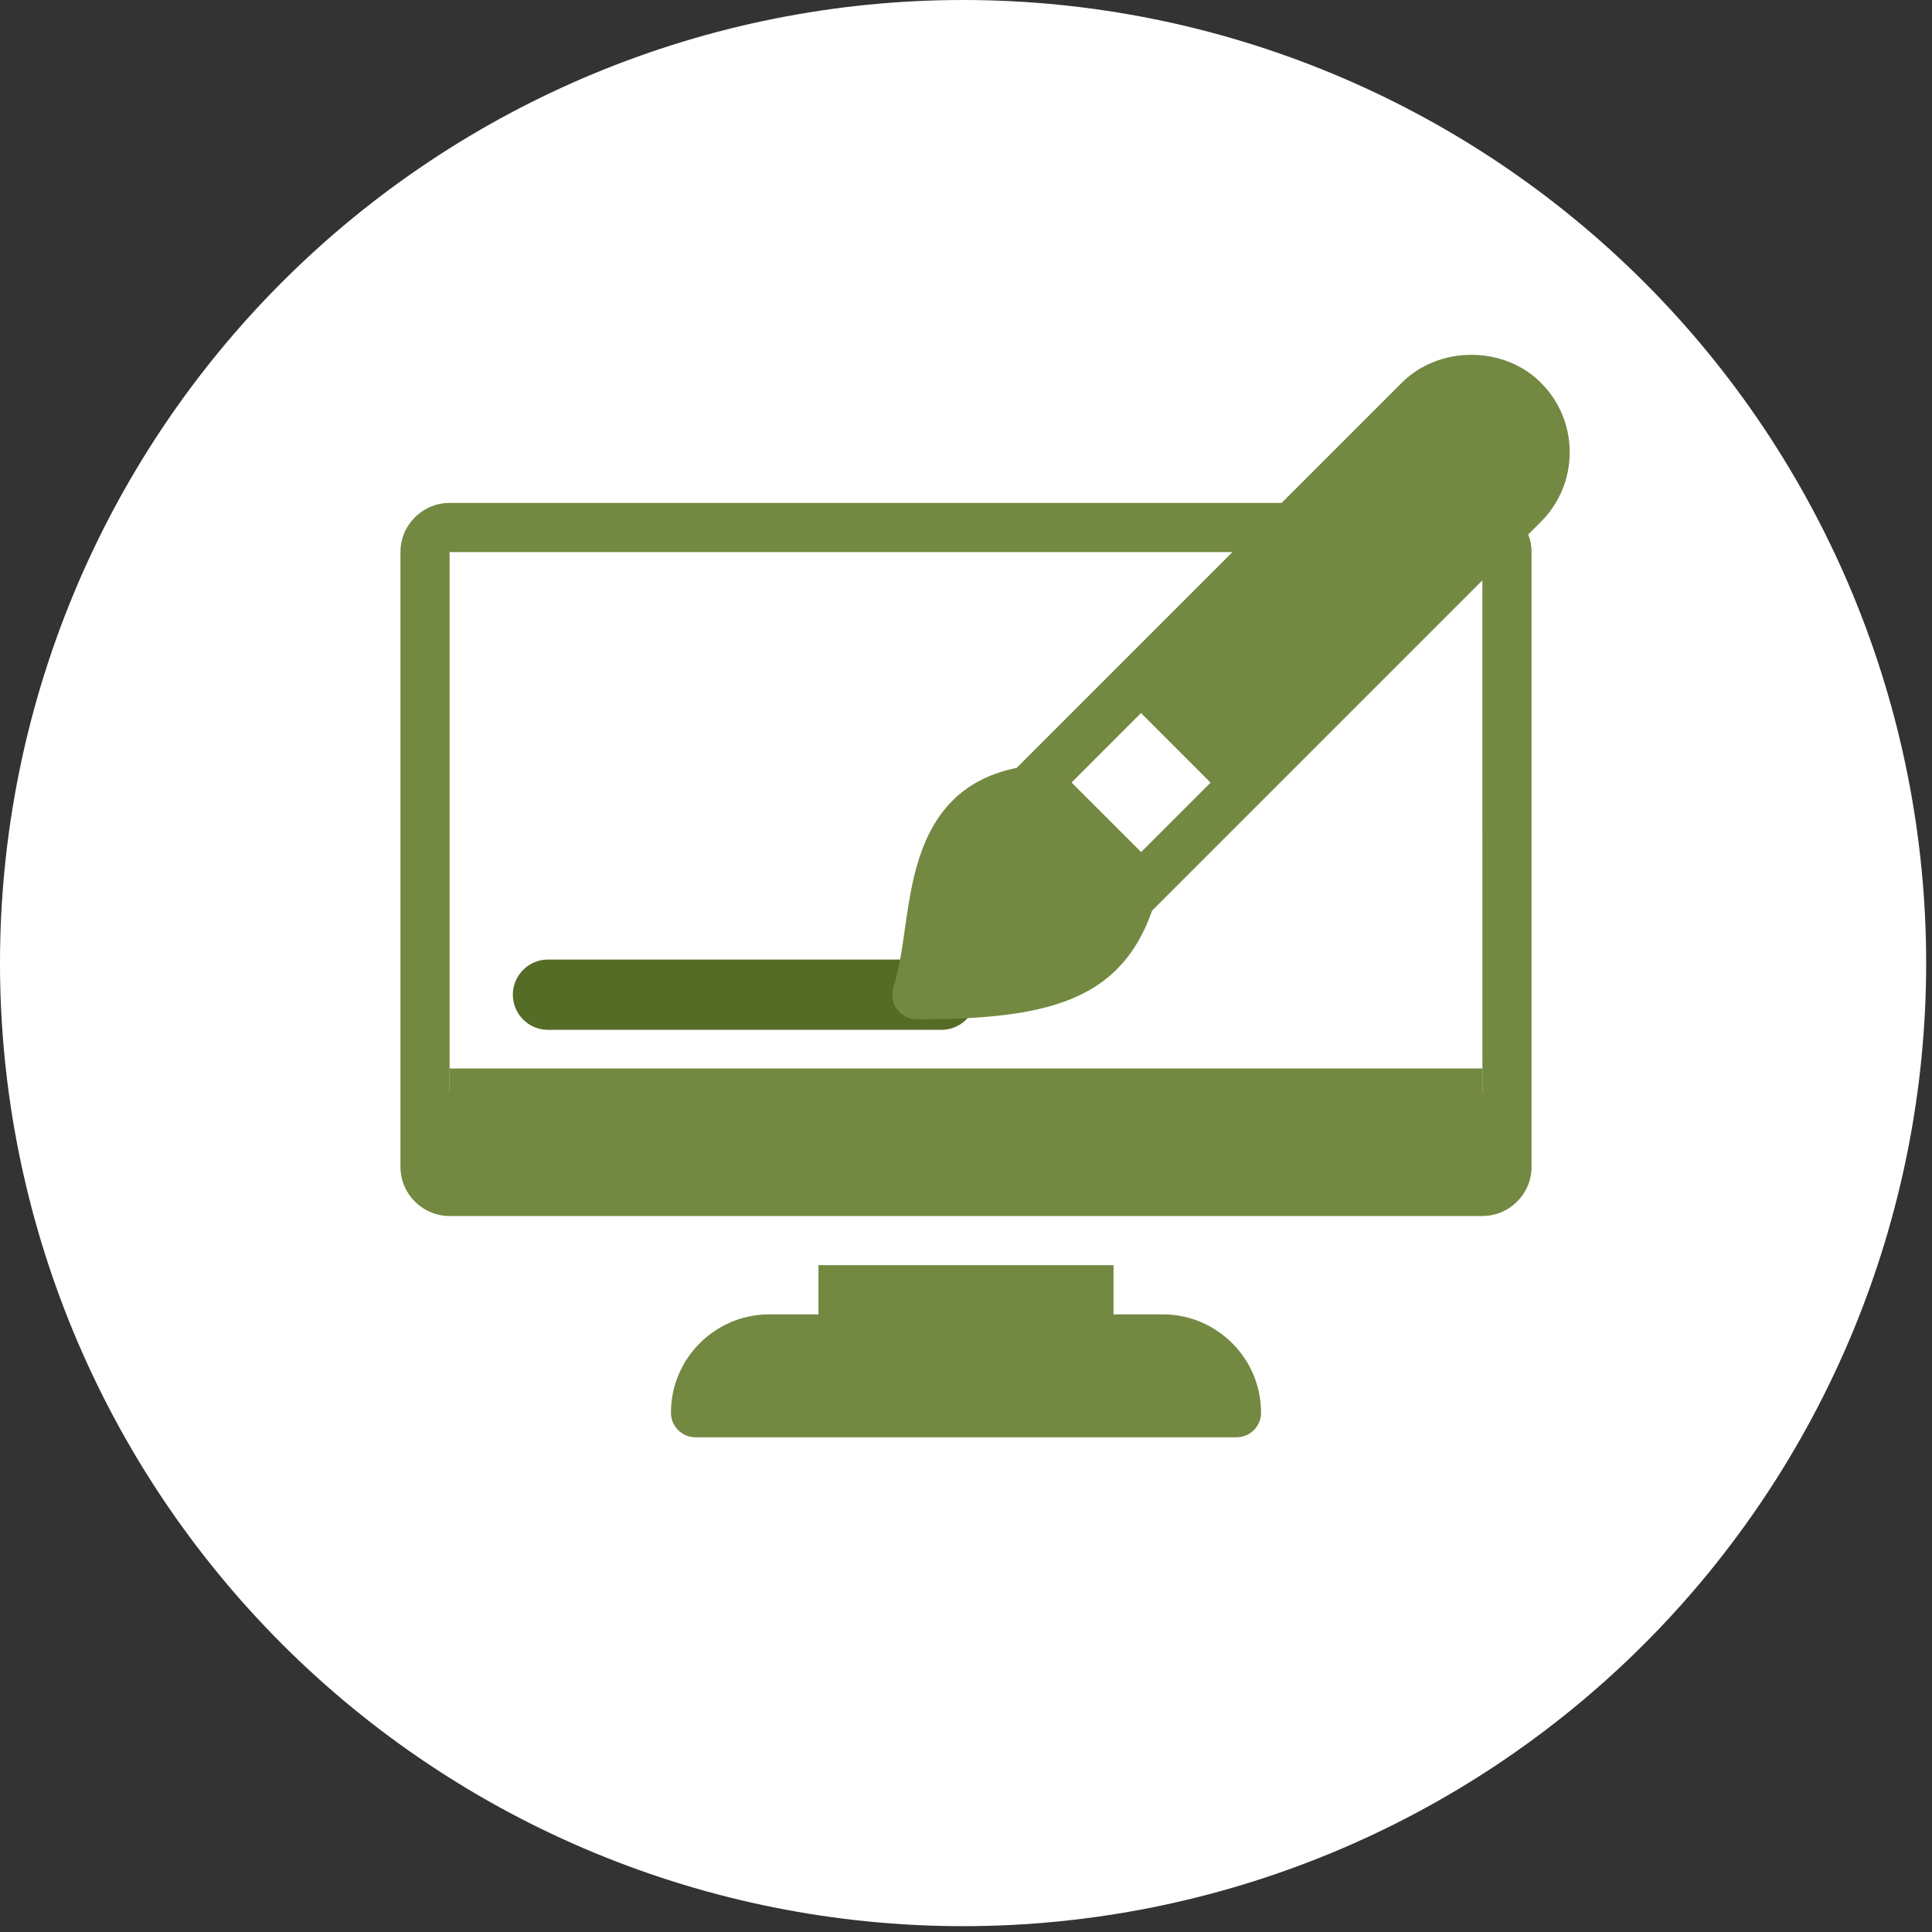
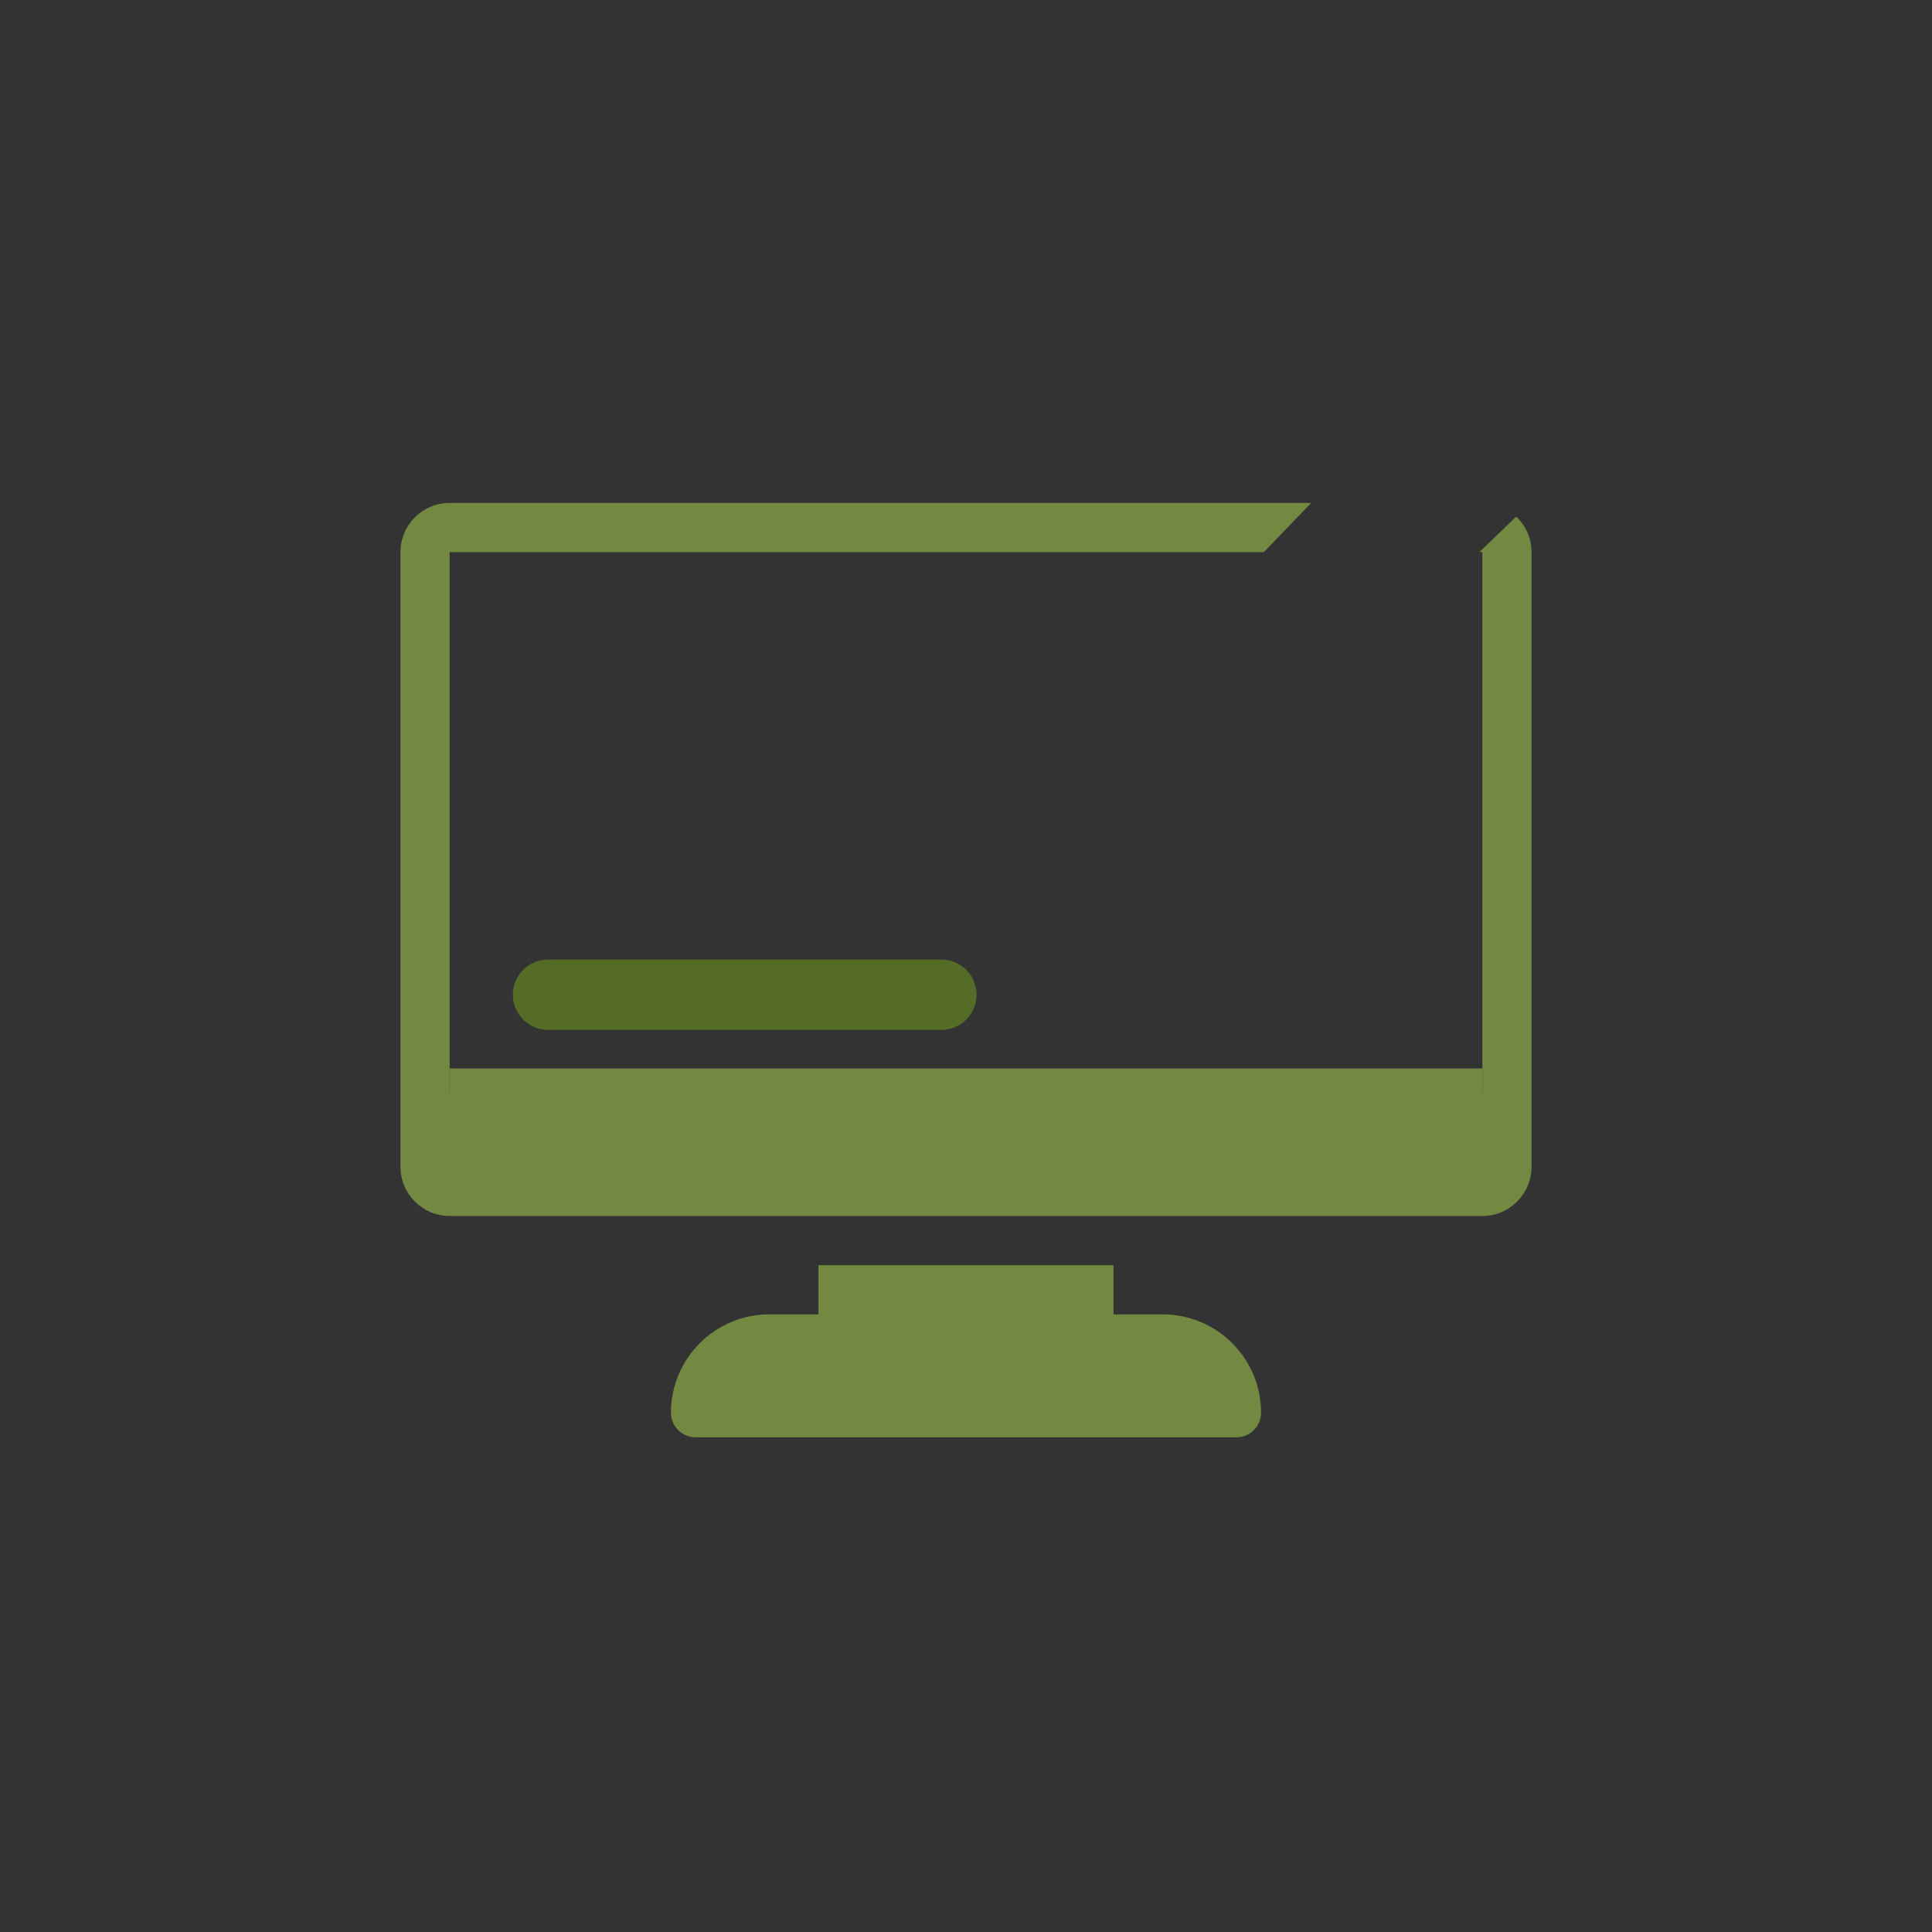
<svg xmlns="http://www.w3.org/2000/svg" width="55" height="55" viewBox="0 0 55 55" fill="none">
  <rect x="0" y="0" width="55" height="55" fill="#333333" stroke="none" />
  <g clip-path="url(#clip0_69_2389)">
-     <path d="M27.417 54.834C34.688 54.834 41.662 51.946 46.804 46.804C51.946 41.662 54.834 34.688 54.834 27.417C54.834 20.146 51.946 13.172 46.804 8.03C41.662 2.889 34.688 0 27.417 0C20.146 0 13.172 2.889 8.03 8.03C2.889 13.172 0 20.146 0 27.417C0 34.688 2.889 41.662 8.03 46.804C13.172 51.946 20.146 54.834 27.417 54.834Z" fill="white" />
-     <path d="M42.2 30.417H12.8V31.817H42.2V30.417Z" fill="#738942" />
+     <path d="M42.2 30.417H12.8V31.817H42.2Z" fill="#738942" />
    <path d="M26.8 28.317H15.6" stroke="#556C26" stroke-width="2" stroke-miterlimit="10" stroke-linecap="round" />
    <path d="M43.164 14.707L42.113 15.717H42.2L42.201 33.217H12.8V15.717H35.981L37.327 14.317H12.8C12.028 14.317 11.4 14.945 11.4 15.717V33.217C11.4 33.989 12.028 34.617 12.8 34.617H42.2C42.972 34.617 43.6 33.989 43.6 33.217V15.717C43.6 15.319 43.432 14.962 43.164 14.707Z" fill="#738942" />
    <path d="M33.1 37.417H21.9C20.356 37.417 19.1 38.673 19.1 40.217C19.1 40.604 19.413 40.917 19.8 40.917H35.2C35.587 40.917 35.9 40.604 35.9 40.217C35.9 38.673 34.644 37.417 33.1 37.417Z" fill="#738942" />
    <path d="M42.9 31.117H12.1V33.917H42.9V31.117Z" fill="#738942" />
    <path d="M31.7 36.017H23.3V38.117H31.7V36.017Z" fill="#738942" />
-     <path d="M43.866 10.895C42.81 9.837 40.965 9.836 39.907 10.895L28.522 22.28L32.482 26.239L43.866 14.855C44.395 14.326 44.686 13.623 44.686 12.874C44.686 12.126 44.395 11.424 43.866 10.895ZM30.502 22.28L32.482 20.299L34.462 22.28L32.483 24.259L30.502 22.28Z" fill="#738942" />
-     <path d="M32.811 24.588L30.193 21.97C30.049 21.827 29.849 21.755 29.649 21.766C26.392 21.995 26.026 24.566 25.76 26.442C25.674 27.052 25.592 27.628 25.436 28.095C25.364 28.309 25.401 28.544 25.532 28.726C25.664 28.909 25.875 29.017 26.1 29.017C30.066 29.017 32.221 28.434 32.996 25.249C33.054 25.011 32.984 24.761 32.811 24.588Z" fill="#738942" />
  </g>
  <defs>
    <clipPath id="clip0_69_2389">
      <rect width="54.834" height="54.834" fill="white" />
    </clipPath>
  </defs>
</svg>